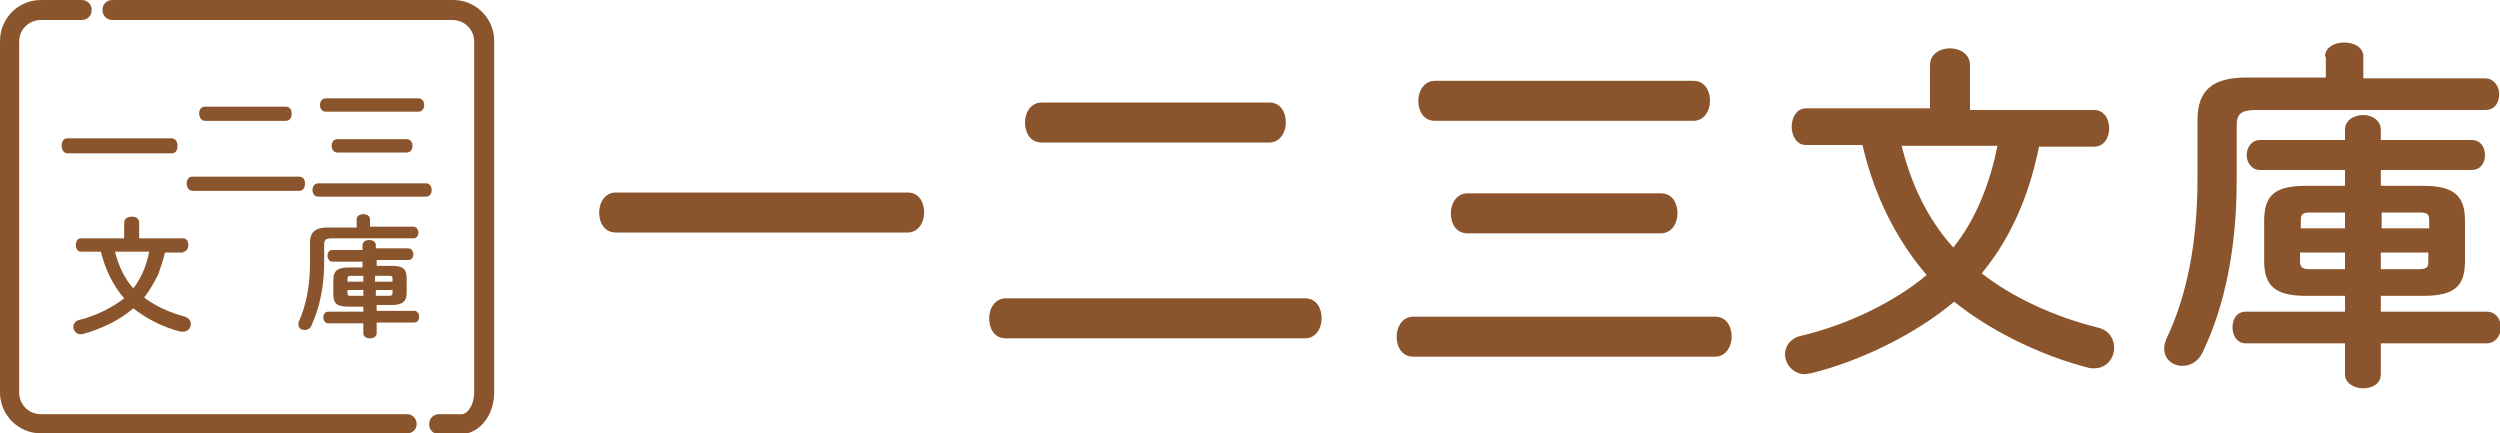
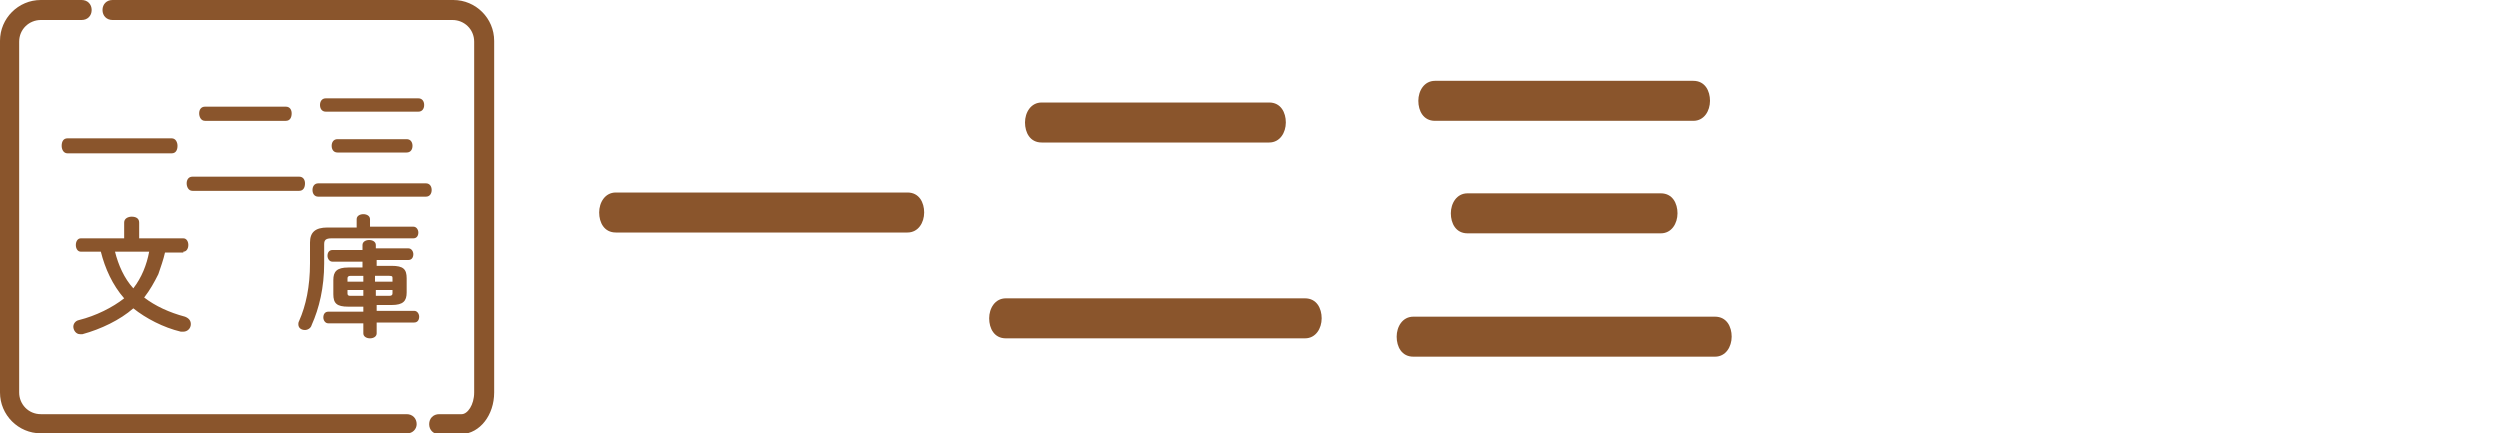
<svg xmlns="http://www.w3.org/2000/svg" version="1.1" id="レイヤー_1" x="0px" y="0px" viewBox="0 0 300 52" style="enable-background:new 0 0 300 52;" xml:space="preserve">
  <style type="text/css"> .st0{fill:#8A552C;} </style>
  <g>
    <path class="st0" d="M108.9,23.1c1.4,0,2,1.2,2,2.4c0,1.2-0.7,2.4-2,2.4h-35c-1.4,0-2-1.2-2-2.4c0-1.2,0.7-2.4,2-2.4H108.9z" />
    <path class="st0" d="M156.6,35.8c1.4,0,2,1.2,2,2.4c0,1.2-0.7,2.4-2,2.4h-35.9c-1.4,0-2-1.2-2-2.4c0-1.2,0.7-2.4,2-2.4H156.6z M152.3,12.3c1.4,0,2,1.2,2,2.4c0,1.2-0.7,2.4-2,2.4H125c-1.4,0-2-1.2-2-2.4c0-1.2,0.7-2.4,2-2.4H152.3z" />
    <path class="st0" d="M205.8,38c1.4,0,2,1.2,2,2.4c0,1.2-0.7,2.4-2,2.4h-36.2c-1.4,0-2-1.2-2-2.4c0-1.2,0.7-2.4,2-2.4H205.8z M203.2,9.7c1.4,0,2,1.2,2,2.4s-0.7,2.4-2,2.4h-31c-1.4,0-2-1.2-2-2.4s0.7-2.4,2-2.4H203.2z M199.3,23.2c1.4,0,2,1.2,2,2.4 s-0.7,2.4-2,2.4h-23.2c-1.4,0-2-1.2-2-2.4s0.7-2.4,2-2.4H199.3z" />
-     <path class="st0" d="M244.7,17.5c-0.5,2.5-1.2,5-2.2,7.4c-1.2,2.9-2.7,5.5-4.7,7.9c3.7,2.9,8.7,5.2,13.9,6.5c1.4,0.3,2,1.4,2,2.4 c0,1.3-0.9,2.5-2.4,2.5c-0.3,0-0.5,0-0.8-0.1c-5.8-1.5-11.8-4.5-16-7.9c-4.5,3.8-11.1,7.1-17.2,8.6c-0.3,0-0.5,0.1-0.7,0.1 c-1.4,0-2.4-1.2-2.4-2.4c0-0.9,0.6-1.9,1.9-2.2c5.6-1.3,11.3-4.1,15.1-7.3c-3.8-4.4-6.4-9.9-7.7-15.6h-6.8c-1.1,0-1.7-1.1-1.7-2.2 s0.6-2.2,1.7-2.2h14.9V7.8c0-1.3,1.2-2,2.4-2c1.2,0,2.4,0.7,2.4,2v5.4h14.9c1.2,0,1.8,1.1,1.8,2.2s-0.6,2.2-1.8,2.2H244.7z M228.2,17.5c1.1,4.5,3.1,8.8,6.2,12.2c2.8-3.5,4.4-7.8,5.3-12.2H228.2z" />
-     <path class="st0" d="M279,6.8c0-1.1,1.1-1.7,2.3-1.7c1.1,0,2.3,0.5,2.3,1.7v2.6h14.6c1.1,0,1.7,1,1.7,1.9c0,1-0.5,1.9-1.7,1.9 h-27.4c-2,0-2.4,0.5-2.4,2v6.5c0,8-1.4,15-4.1,20.6c-0.5,1.1-1.5,1.6-2.4,1.6c-1.2,0-2.2-0.8-2.2-2.1c0-0.3,0.1-0.8,0.3-1.2 c2.4-5.1,3.7-11.3,3.7-19.3v-6.9c0-3.5,1.7-5.1,5.9-5.1h9.5V6.8z M276.7,35.5c-3.8,0-5-1.3-5-4.2v-4.8c0-3,1.2-4.2,5-4.2h4.7v-1.9 h-10.2c-1,0-1.6-0.9-1.6-1.8c0-0.9,0.6-1.8,1.6-1.8h10.2v-1.2c0-1.2,1.1-1.8,2.2-1.8c1,0,2.1,0.6,2.1,1.8v1.2h10.9 c1.1,0,1.6,0.9,1.6,1.8c0,0.9-0.5,1.8-1.6,1.8h-10.9v1.9h5.1c3.8,0,5,1.3,5,4.2v4.8c0,3-1.2,4.2-5,4.2h-5.1v1.9h12.7 c1.1,0,1.7,0.9,1.7,1.9c0,0.9-0.6,1.9-1.7,1.9h-12.7v3.7c0,1.2-1.1,1.7-2.1,1.7c-1.1,0-2.2-0.6-2.2-1.7v-3.7h-11.9 c-1.1,0-1.6-1-1.6-1.9c0-1,0.5-1.9,1.6-1.9h11.9v-1.9H276.7z M281.4,27.4v-1.9h-4.1c-1,0-1.2,0.2-1.2,0.9v1H281.4z M281.4,32.3v-2 H276v1.1c0,0.8,0.5,0.9,1.2,0.9H281.4z M285.7,27.4h5.8v-1c0-0.7-0.2-0.9-1.2-0.9h-4.5V27.4z M285.7,30.3v2h4.5 c1,0,1.2-0.2,1.2-0.9v-1.1H285.7z" />
  </g>
  <path class="st0" d="M48.9,52H4.9C2.2,52,0,49.8,0,47.1V4.9C0,2.2,2.2,0,4.9,0h4.9C10.5,0,11,0.5,11,1.2c0,0.7-0.5,1.2-1.2,1.2H4.9 c-1.4,0-2.6,1.1-2.6,2.6v42.1c0,1.4,1.1,2.6,2.6,2.6h43.9c0.7,0,1.2,0.5,1.2,1.2C50,51.5,49.5,52,48.9,52z M59.3,47.1V4.9 c0-2.7-2.2-4.9-4.9-4.9H13.5c-0.7,0-1.2,0.5-1.2,1.2c0,0.7,0.5,1.2,1.2,1.2h40.8c1.4,0,2.6,1.1,2.6,2.6v42.1c0,1.5-0.8,2.6-1.5,2.6 h-2.7c-0.7,0-1.2,0.5-1.2,1.2c0,0.7,0.5,1.2,1.2,1.2h2.7C57.6,52,59.3,49.8,59.3,47.1z M8.1,16.6c-0.5,0-0.7,0.4-0.7,0.9 c0,0.4,0.2,0.9,0.7,0.9h12.5c0.5,0,0.7-0.4,0.7-0.9c0-0.4-0.2-0.9-0.7-0.9H8.1z M23.1,21.2c-0.5,0-0.7,0.4-0.7,0.8 c0,0.4,0.2,0.9,0.7,0.9h12.8c0.5,0,0.7-0.4,0.7-0.9c0-0.4-0.2-0.8-0.7-0.8H23.1z M24.6,12.8c-0.5,0-0.7,0.4-0.7,0.8 c0,0.4,0.2,0.9,0.7,0.9h9.7c0.5,0,0.7-0.4,0.7-0.9c0-0.4-0.2-0.8-0.7-0.8H24.6z M38.2,22c-0.5,0-0.7,0.4-0.7,0.8 c0,0.4,0.2,0.8,0.7,0.8h12.9c0.5,0,0.7-0.4,0.7-0.8c0-0.4-0.2-0.8-0.7-0.8H38.2z M39.1,11.8c-0.5,0-0.7,0.4-0.7,0.8 c0,0.4,0.2,0.8,0.7,0.8h11.1c0.5,0,0.7-0.4,0.7-0.8c0-0.4-0.2-0.8-0.7-0.8H39.1z M40.5,16.7c-0.5,0-0.7,0.4-0.7,0.8 c0,0.4,0.2,0.8,0.7,0.8h8.3c0.5,0,0.7-0.4,0.7-0.8c0-0.4-0.2-0.8-0.7-0.8H40.5z M22,30.2c0.4,0,0.6-0.4,0.6-0.8 c0-0.4-0.2-0.8-0.6-0.8h-5.3v-1.9c0-0.5-0.4-0.7-0.9-0.7c-0.4,0-0.9,0.2-0.9,0.7v1.9H9.7c-0.4,0-0.6,0.4-0.6,0.8 c0,0.4,0.2,0.8,0.6,0.8h2.4c0.5,2,1.4,4,2.8,5.6c-1.4,1.1-3.4,2.1-5.4,2.6c-0.5,0.1-0.7,0.5-0.7,0.8c0,0.4,0.3,0.9,0.8,0.9 c0.1,0,0.2,0,0.3,0c2.2-0.6,4.5-1.7,6.1-3.1c1.5,1.2,3.6,2.3,5.7,2.8c0.1,0,0.2,0,0.3,0c0.5,0,0.9-0.4,0.9-0.9 c0-0.4-0.2-0.7-0.7-0.9c-1.9-0.5-3.6-1.3-4.9-2.3c0.7-0.9,1.2-1.8,1.7-2.8c0.3-0.9,0.6-1.7,0.8-2.6H22z M17.9,30.2 c-0.3,1.6-0.9,3.1-1.9,4.4c-1.1-1.2-1.8-2.8-2.2-4.4H17.9z M42.7,27.3h-3.4c-1.5,0-2.1,0.6-2.1,1.8v2.5c0,2.8-0.5,5.1-1.3,6.9 c-0.1,0.2-0.1,0.3-0.1,0.4c0,0.5,0.4,0.7,0.8,0.7c0.3,0,0.7-0.2,0.8-0.6c0.9-2,1.5-4.5,1.5-7.4v-2.3c0-0.5,0.2-0.7,0.9-0.7h9.8 c0.4,0,0.6-0.3,0.6-0.7c0-0.3-0.2-0.7-0.6-0.7h-5.2v-0.9c0-0.4-0.4-0.6-0.8-0.6c-0.4,0-0.8,0.2-0.8,0.6V27.3z M43.6,36.7v0.7h-4.2 c-0.4,0-0.6,0.3-0.6,0.7c0,0.3,0.2,0.7,0.6,0.7h4.2V40c0,0.4,0.4,0.6,0.8,0.6c0.4,0,0.8-0.2,0.8-0.6v-1.3h4.5c0.4,0,0.6-0.3,0.6-0.7 c0-0.3-0.2-0.7-0.6-0.7h-4.5v-0.7h1.8c1.4,0,1.8-0.5,1.8-1.5v-1.7c0-1.1-0.4-1.5-1.8-1.5h-1.8v-0.7H49c0.4,0,0.6-0.3,0.6-0.7 c0-0.3-0.2-0.7-0.6-0.7h-3.9v-0.4c0-0.4-0.4-0.6-0.8-0.6c-0.4,0-0.8,0.2-0.8,0.6V30h-3.6c-0.4,0-0.6,0.3-0.6,0.7 c0,0.3,0.2,0.7,0.6,0.7h3.6v0.7h-1.7c-1.4,0-1.8,0.5-1.8,1.5v1.7c0,1.1,0.4,1.5,1.8,1.5H43.6z M41.7,33.8v-0.4 c0-0.2,0.1-0.3,0.4-0.3h1.5v0.7H41.7z M42.1,35.5c-0.2,0-0.4,0-0.4-0.3v-0.4h1.9v0.7H42.1z M45.1,33.1h1.6c0.4,0,0.4,0.1,0.4,0.3 v0.4h-2.1V33.1z M47.1,34.8v0.4c0,0.2-0.1,0.3-0.4,0.3h-1.6v-0.7H47.1z" />
  <g> </g>
  <g> </g>
  <g> </g>
  <g> </g>
  <g> </g>
  <g> </g>
  <g> </g>
  <g> </g>
  <g> </g>
  <g> </g>
  <g> </g>
  <g> </g>
  <g> </g>
  <g> </g>
  <g> </g>
</svg>